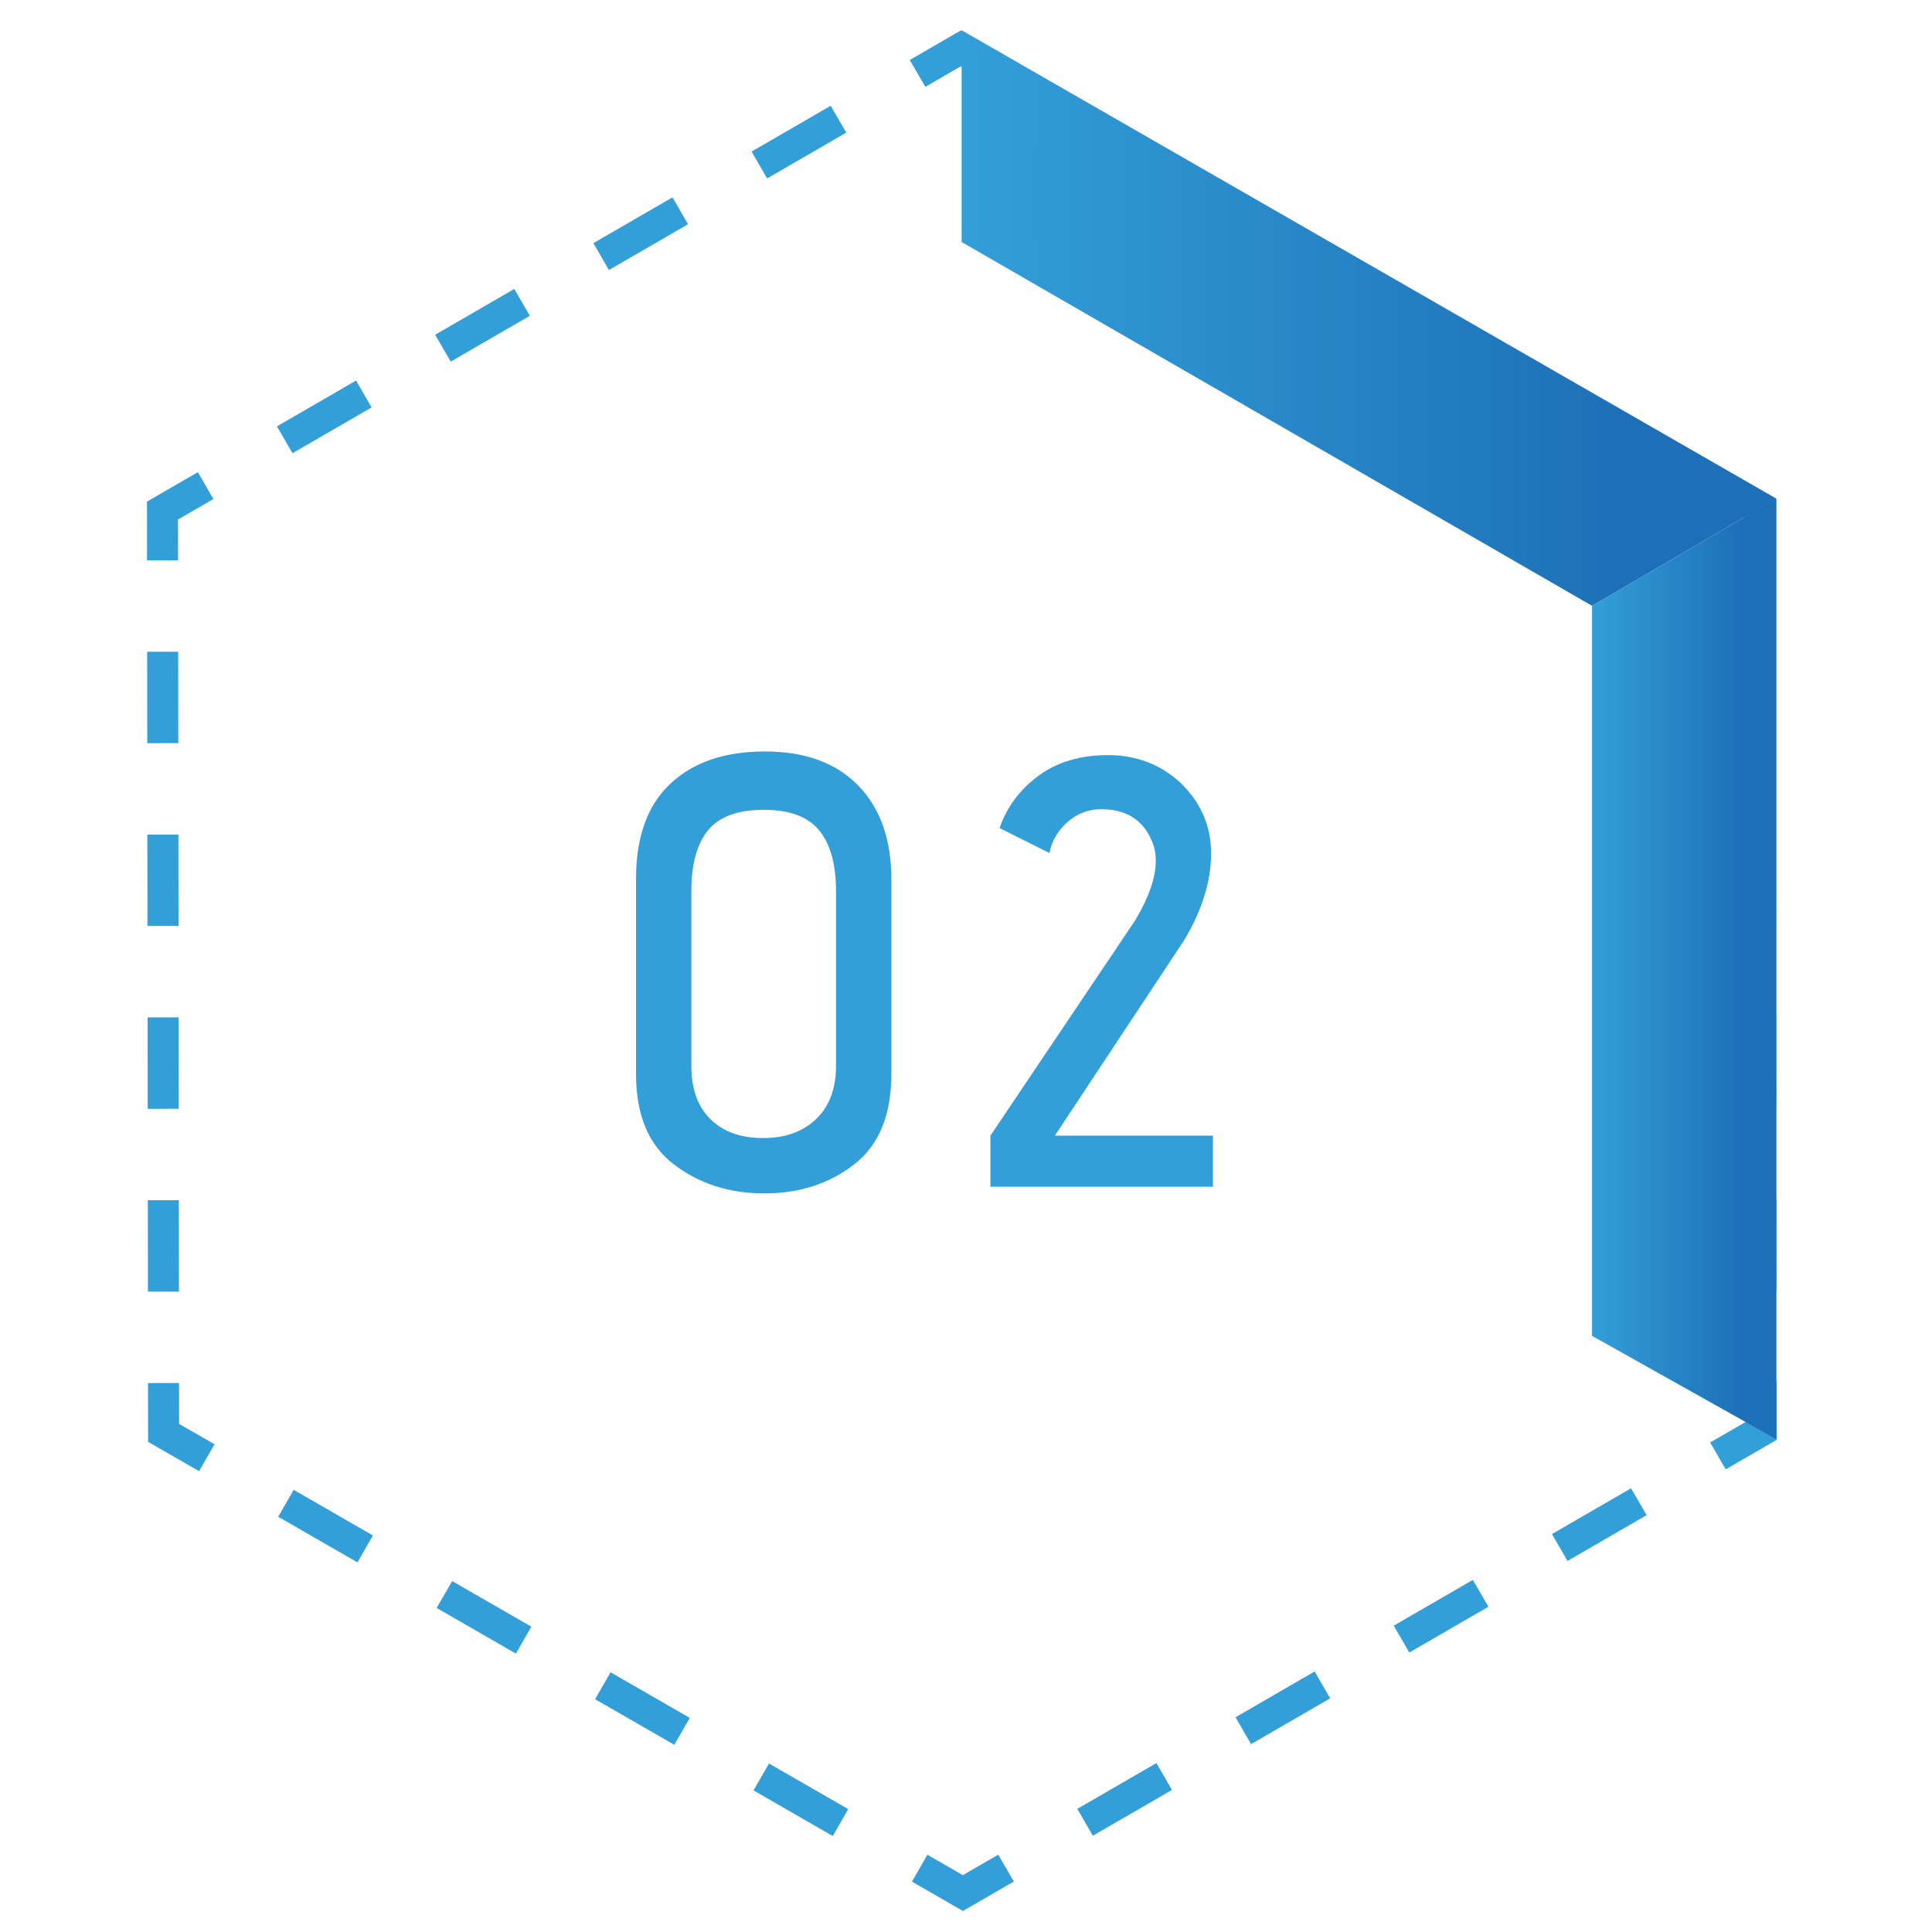
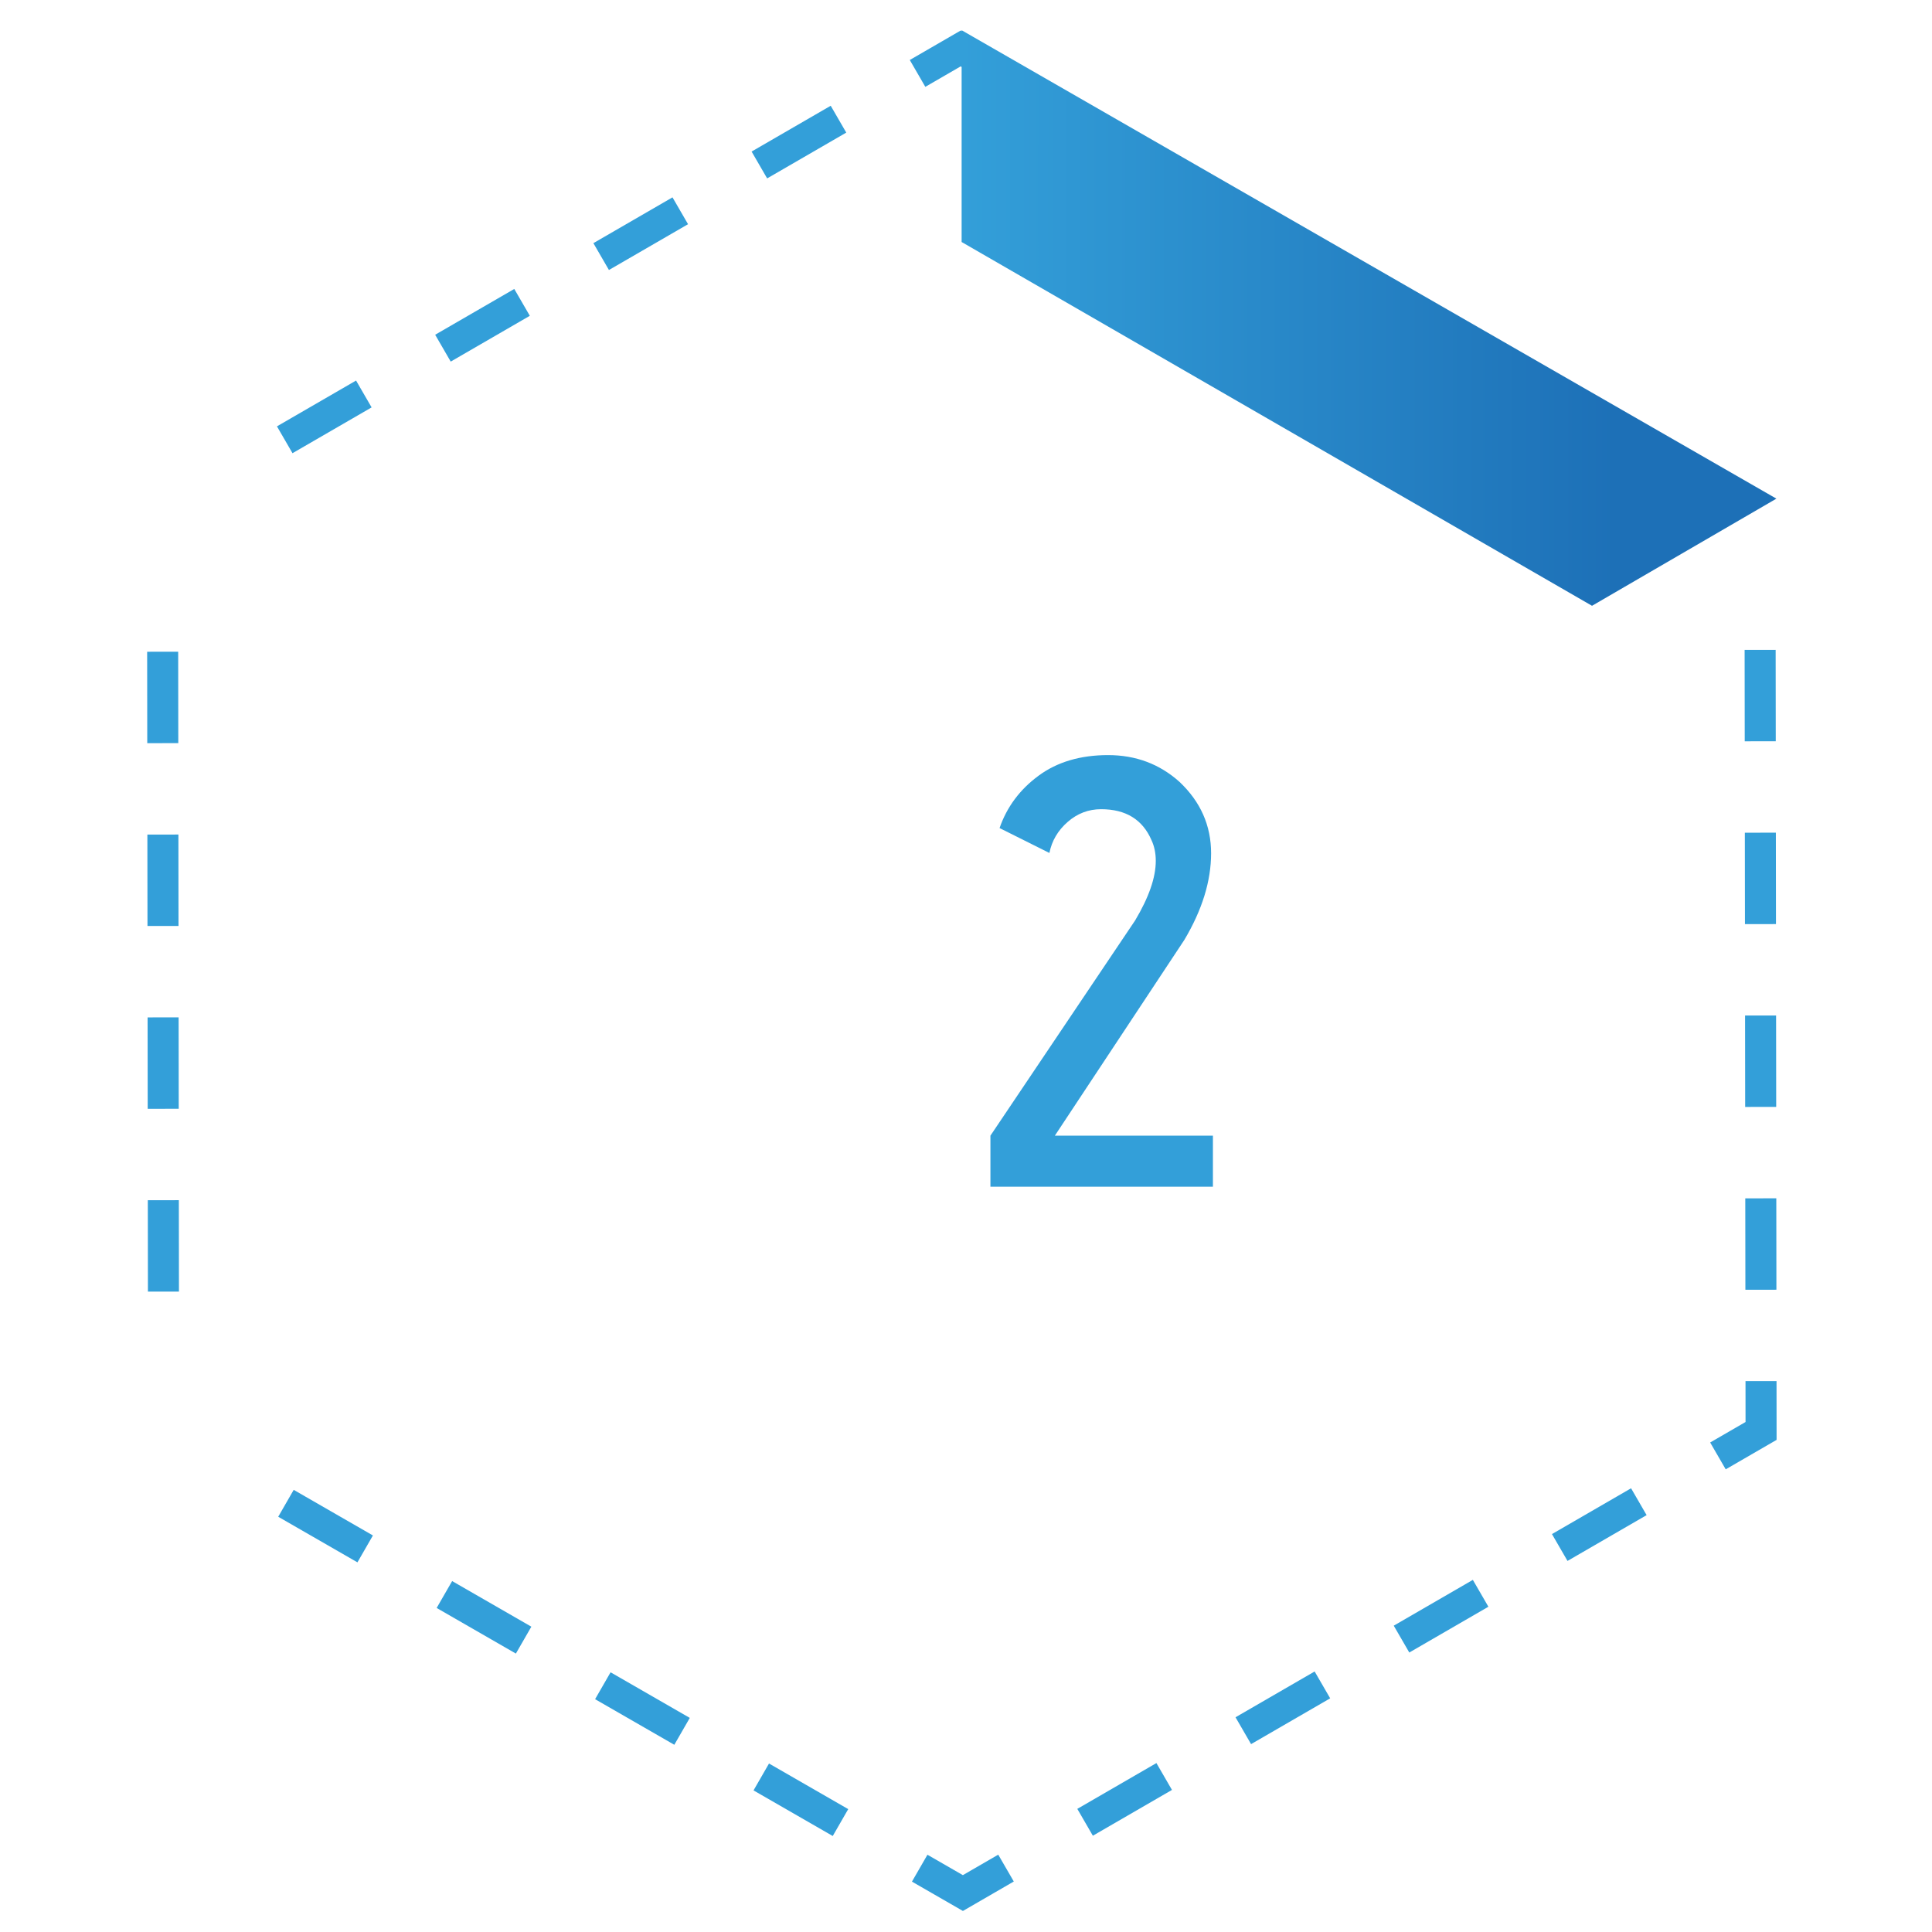
<svg xmlns="http://www.w3.org/2000/svg" version="1.1" id="Calque_1" x="0px" y="0px" viewBox="0 0 118 118" style="enable-background:new 0 0 118 118;" xml:space="preserve">
  <style type="text/css">
	.st0{fill:#339FD9;}
	.st1{fill:none;stroke:#339FD9;stroke-width:1.895;stroke-miterlimit:10;}
	.st2{fill:none;stroke:#339FD9;stroke-width:1.895;stroke-miterlimit:10;stroke-dasharray:5.583,5.583;}
	.st3{fill:url(#SVGID_1_);}
	.st4{fill:url(#SVGID_2_);}
</style>
  <g>
    <g>
      <g>
-         <path class="st0" d="M54.441,53.694v11.918c0,2.5-0.762,4.338-2.284,5.513c-1.521,1.176-3.348,1.764-5.476,1.764     c-2.129,0-3.967-0.588-5.514-1.764c-1.547-1.175-2.32-3.013-2.32-5.513V53.657c0-2.549,0.699-4.479,2.098-5.792     c1.398-1.312,3.323-1.968,5.773-1.968s4.35,0.693,5.699,2.079C53.766,49.363,54.441,51.268,54.441,53.694z M51.062,65.091V54.436     c0-1.633-0.341-2.87-1.021-3.712s-1.813-1.263-3.396-1.263s-2.717,0.415-3.397,1.244s-1.021,2.061-1.021,3.693v10.729     c0,1.387,0.39,2.464,1.169,3.23c0.78,0.768,1.851,1.151,3.212,1.151c1.36,0,2.443-0.391,3.248-1.17S51.062,66.478,51.062,65.091z     " />
        <path class="st0" d="M74.081,72.48H60.492v-3.118l8.837-13.144c0.841-1.41,1.262-2.623,1.262-3.639     c0-0.47-0.087-0.891-0.26-1.262c-0.545-1.263-1.572-1.894-3.081-1.894c-0.768,0-1.448,0.26-2.042,0.779     c-0.595,0.521-0.966,1.151-1.114,1.894l-3.044-1.521c0.445-1.287,1.237-2.352,2.376-3.193c1.138-0.841,2.555-1.263,4.251-1.263     c1.694,0,3.149,0.545,4.362,1.634c1.286,1.213,1.931,2.667,1.931,4.362c0,1.696-0.545,3.459-1.634,5.291l-7.908,11.955h9.653     V72.48z" />
      </g>
    </g>
    <g>
      <g>
        <polyline class="st1" points="56.041,4.484 58.675,2.959 61.313,4.477    " />
        <line class="st2" x1="66.151" y1="7.263" x2="102.436" y2="28.154" />
-         <polyline class="st1" points="104.855,29.547 107.493,31.066 107.496,34.109    " />
        <line class="st2" x1="107.503" y1="39.692" x2="107.553" y2="81.562" />
        <polyline class="st1" points="107.557,84.353 107.56,87.397 104.926,88.922    " />
        <line class="st2" x1="100.095" y1="91.719" x2="63.859" y2="112.697" />
        <polyline class="st1" points="61.444,114.096 58.81,115.621 56.172,114.102    " />
        <line class="st2" x1="51.334" y1="111.316" x2="15.049" y2="90.425" />
-         <polyline class="st1" points="12.63,89.032 9.992,87.514 9.988,84.47    " />
        <line class="st2" x1="9.982" y1="78.887" x2="9.932" y2="37.017" />
-         <polyline class="st1" points="9.928,34.226 9.925,31.182 12.559,29.658    " />
        <line class="st2" x1="17.39" y1="26.86" x2="53.625" y2="5.882" />
      </g>
    </g>
    <linearGradient id="SVGID_1_" gradientUnits="userSpaceOnUse" x1="58.733" y1="19.423" x2="108.496" y2="19.423">
      <stop offset="2.138283e-07" style="stop-color:#339FD9" />
      <stop offset="0.804" style="stop-color:#1D70B7" />
    </linearGradient>
    <polygon class="st3" points="58.733,1.846 58.733,14.781 97.235,37 108.496,30.456  " />
    <linearGradient id="SVGID_2_" gradientUnits="userSpaceOnUse" x1="97.235" y1="59.18" x2="108.496" y2="59.18">
      <stop offset="2.138283e-07" style="stop-color:#339FD9" />
      <stop offset="0.804" style="stop-color:#1D70B7" />
    </linearGradient>
-     <polygon class="st4" points="97.235,37 97.235,81.589 108.496,87.904 108.496,30.456  " />
  </g>
</svg>